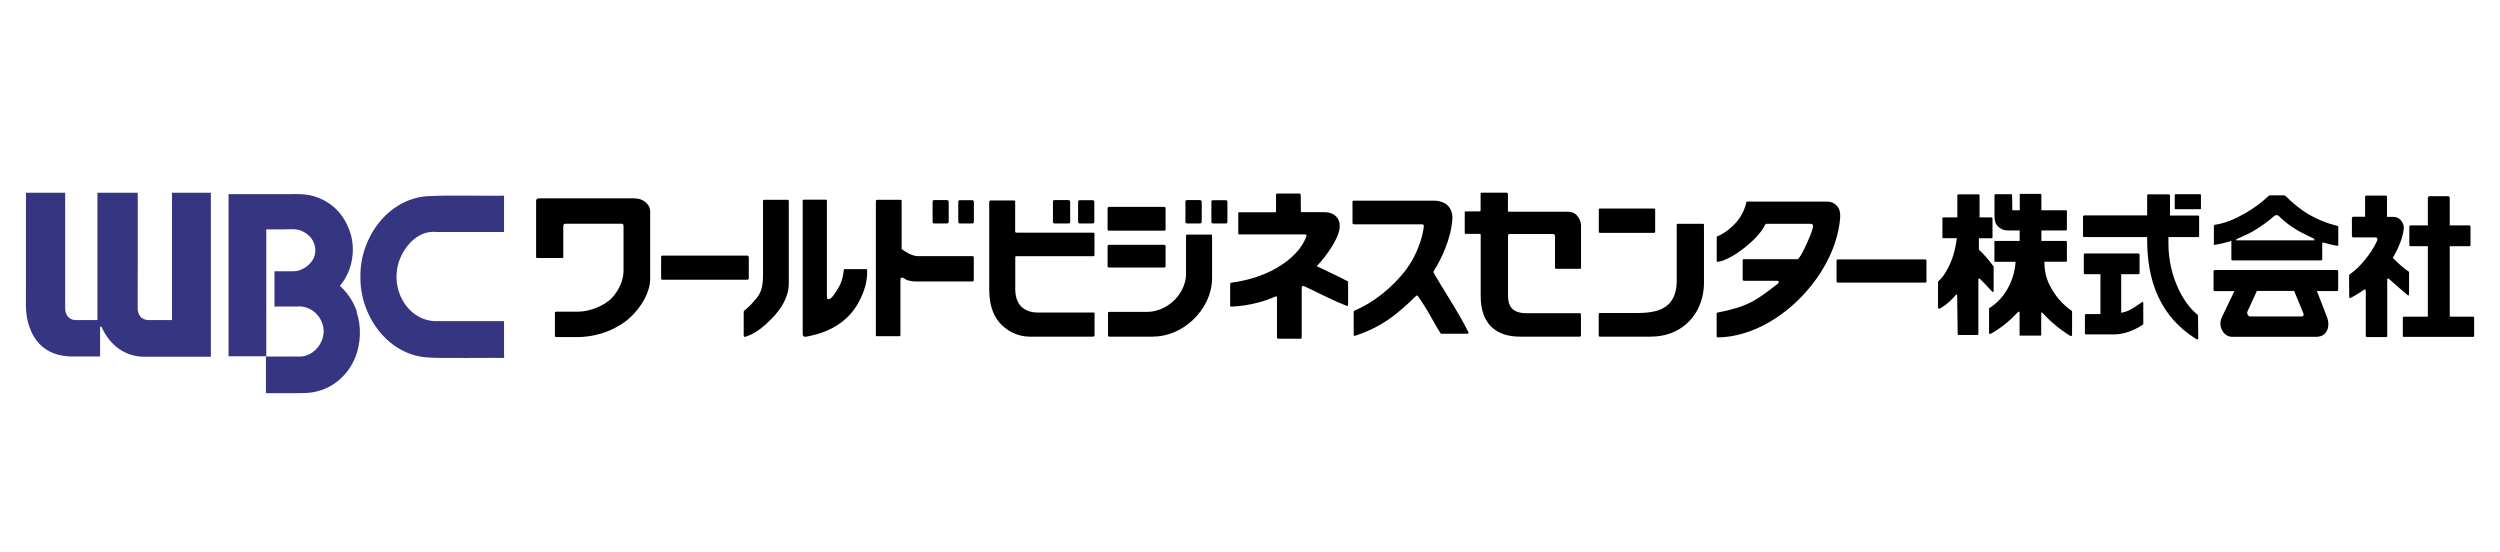
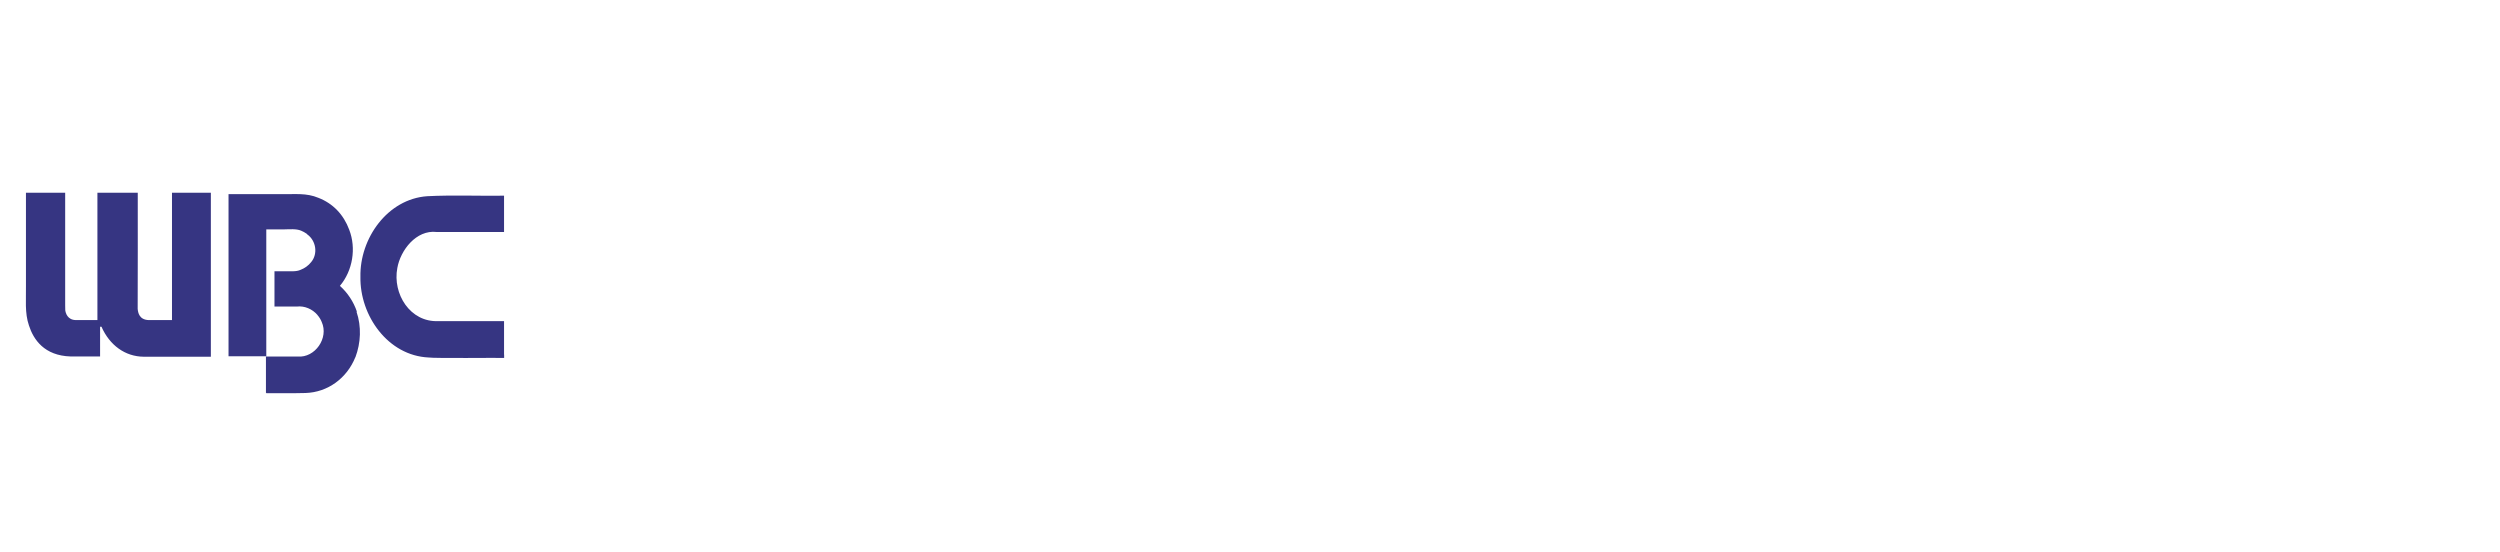
<svg xmlns="http://www.w3.org/2000/svg" id="layer1" width="290" height="64" viewBox="0 0 290 64">
  <path d="M24.46,41.34v-18.98h-4.51v14.77c-.9,0-1.8,0-2.7,0-1.1-.04-1.24-.86-1.28-1.31.01-3.92.02-9.58.01-13.46h-4.68v14.77c-.82,0-1.65,0-2.47,0-1.01,0-1.22-.83-1.26-1.15-.02-.09,0-.98-.01-1.09h0v-12.53H3.01s0,.06,0,.09c0,0,0,.17,0,.17v10.56c.03,1.53-.16,3.11.35,4.58.52,1.62,1.77,3.5,4.84,3.59,1.08.01,2.34,0,3.41,0v-3.45c.06,0,.11,0,.16,0,.95,2.15,2.74,3.46,4.9,3.48h7.79v-.03ZM41.4,36.15c-.39-1.15-1.07-2.18-1.97-2.99,1.49-1.77,1.91-4.37,1.08-6.51,0,0,0,0,0,0-.65-1.76-1.89-3.05-3.57-3.7h0c-1.4-.59-2.73-.4-4.17-.43-1.9,0-4.36,0-6.26,0v18.81h4.38v-14.72h2.06c.63-.01,1.42-.09,1.98.15.19.08.45.21.64.35,0,0,0,0,0,0,.01,0,.02.02.03.03,0,.02,0,.02.02.02,0,0,.02.01.02.02,0,.03,0,.03.03.03.99.73,1.23,2.23.43,3.19-.32.41-.76.72-1.23.9-.51.24-1.19.15-1.75.17-.26,0-1.01,0-1.28,0v4.09c.86,0,1.73,0,2.6,0,.9-.1,1.79.29,2.38.97,0,.01,0,.01,0,.01.21.24.38.51.5.81h0c.84,1.86-.77,4.18-2.79,4.01-1.18,0-2.49,0-3.68,0v4.21h.04v.04c1.38,0,3.1.02,4.55-.02,2.58-.08,4.8-1.71,5.78-4.15,0,0,.01,0,.01,0,.63-1.68.71-3.56.13-5.27ZM58.47,41.12v-3.87c-1.21,0-6.33,0-7.62,0-3.29.15-5.33-3.18-4.76-6.16.36-2.06,2.19-4.45,4.55-4.18,2.6,0,5.22,0,7.83,0,.01-1.4,0-2.81,0-4.21-2.96.04-5.97-.09-8.91.06-4.6.32-7.84,4.88-7.75,9.35-.08,4.5,3.19,9.15,7.92,9.36.66.11,8.06.02,8.75.05v-.38Z" fill="#363582" fill-rule="evenodd" stroke-width="0" />
-   <path d="M137.72,23.21h1.44c.16.01.24.07.24.23v2.27c0,.16-.08.21-.24.21h-1.44c-.16-.01-.21-.04-.21-.21v-2.27c0-.16.05-.24.21-.23M140.74,23.22h1.41c.16,0,.23.06.23.22v2.27c0,.16-.07.21-.23.21h-1.41c-.16,0-.22-.04-.22-.21v-2.27c0-.16.06-.22.22-.22ZM122.35,23.21h1.55c.16.01.24.07.24.23v2.27c0,.16-.08.21-.24.21h-1.55c-.16-.01-.21-.04-.21-.21v-2.27c0-.16.05-.24.21-.23ZM125.27,23.22h1.45c.15,0,.22.06.22.22v2.27c0,.16-.07.21-.22.21h-1.45c-.15,0-.21-.04-.21-.21v-2.27c0-.16.06-.22.21-.22ZM197.66,26.1v6.7c0,1.89-.74,3.69-2.14,4.86-1.01.86-2.37,1.39-4.04,1.39h-5.91c-.06,0-.12-.04-.12-.11v-2.54c0-.05.06-.09.11-.09h4.23c1.53,0,3.12-.15,4.01-1.3.43-.56.7-1.35.7-2.43v-6.45c0-.09,0-.17.15-.17h2.87c.08,0,.15.05.15.14ZM185.59,24.19h6.28c.07,0,.13.06.13.13v2.56c0,.07-.06.13-.13.13h-6.28c-.07,0-.13-.06-.13-.13v-2.56c0-.07.06-.13.13-.13ZM128.63,24h6.43c.08,0,.15.07.15.16v2.44c0,.09-.07.16-.15.16h-6.43c-.08,0-.15-.07-.15-.16v-2.44c0-.09.07-.16.15-.16ZM128.63,28.4h6.43c.08,0,.15.07.15.15v2.33c0,.08-.07.15-.15.15h-6.43c-.08,0-.15-.07-.15-.15v-2.33c0-.08.07-.15.15-.15ZM199.13,39.01v-2.65s.05-.09.08-.1c1.73-.32,2.87-.69,3.82-1.16,1.09-.54,1.94-1.23,3.16-2.16.14-.11.17-.2.14-.27-.03-.07-.12-.1-.22-.1h-3.82c-.06,0-.14-.06-.14-.12v-2.26c0-.06.06-.12.12-.12h6.15c.1,0,.14,0,.21-.08.39-.45.85-1.5,1.06-1.97.36-.79.66-1.58.62-1.86-.01-.09-.08-.2-.36-.2h-5.04c-.06,0-.13.04-.16.11-.41.9-1.36,1.85-2.35,2.64-1.16.92-2.42,1.62-3.17,1.66-.08,0-.09-.02-.09-.11v-2.75s-.01-.07.05-.09c.68-.24,1.5-.85,2.16-1.57.69-.73,1.1-1.75,1.23-2.4.01-.06.02-.06.09-.06h9.34c.45,0,.8.2,1.04.46.19.2.31.44.36.65.06.27.07.52.05.76-.21,2.73-1.47,5.51-3.34,7.86-1.4,1.76-3.15,3.28-5.07,4.36-1.83,1.02-3.81,1.64-5.78,1.66-.05,0-.14-.02-.14-.12ZM170.34,38.56c.04.08,0,.15-.12.15h-3c-.08,0-.1-.02-.14-.08-.5-.79-.92-1.59-1.36-2.35-.38-.65-.79-1.28-1.19-1.86-.09-.13-.16-.2-.28-.08-1.07,1.05-2.16,2.03-3.3,2.8-1.21.81-2.47,1.39-3.78,1.82-.07.02-.14-.06-.14-.1v-2.67c0-.06.03-.13.12-.17,2.08-.88,4.34-2.59,5.99-4.79,1.16-1.55,1.89-3.64,2.02-4.94.02-.19-.02-.27-.23-.27h-7.81c-.2,0-.23-.05-.23-.22v-2.37c0-.09.05-.15.18-.15h9.31c.63,0,1.2.22,1.54.54.4.39.6.96.55,1.65-.08,1.1-.38,2.24-.81,3.31-.37.95-.84,1.88-1.33,2.63-.06.08-.03.22-.01.26.64,1.1,1.25,2.09,1.85,3.06.77,1.25,1.49,2.46,2.18,3.83ZM140.6,27.35v4.93c0,1.86-.93,3.63-2.26,4.87-1.29,1.2-2.95,1.9-4.62,1.9h-5.06c-.08,0-.13-.07-.13-.15v-2.6c0-.06.03-.12.17-.12h4.37c1.33,0,2.7-.71,3.56-1.81.58-.74.95-1.72.95-2.53v-4.52s0-.11.12-.11h2.76c.16,0,.14.09.14.14ZM117.76,23.43v3.45c0,.06.08.11.14.11h8.9c.09,0,.16.03.16.13v2.45c0,.12-.07.15-.18.15h-8.89c-.1,0-.12.07-.12.11v3.67c0,.88.22,1.62.75,2.11.41.38,1.01.64,1.83.64h6.4c.19,0,.22,0,.22.15v2.49c0,.1-.08.16-.2.16h-7.37c-1.36,0-2.7-.7-3.51-1.69-.84-1.01-1.14-2.33-1.14-3.87v-10.07c0-.07.07-.17.14-.17h2.73c.08,0,.15.09.15.17ZM104.61,28.9c.49.37,1.25.81,1.84.81h6.34c.11,0,.17.09.17.15v2.63c0,.09-.09.16-.19.16h-5.88c-.41,0-.81.03-1.19-.05-.22-.05-.44-.06-.65-.2-.2-.13-.35-.2-.41-.2-.12,0-.19.05-.19.28v6.39c0,.09-.06.13-.15.13h-2.58c-.08,0-.12-.05-.12-.13v-15.57c0-.07.06-.12.14-.12h2.71c.06,0,.14.01.14.12v5.62ZM95.92,23.32v11.07c0,.14,0,.32.22.32.09,0,.2-.08.33-.2.39-.4.88-1.26.97-1.47.25-.54.36-.98.44-1.73,0-.05.05-.09.12-.09h2.47c.05,0,.12.05.12.11.04,1.44-.38,2.6-1.01,3.77-.93,1.73-2.68,3.21-5.42,3.82l-.54.12c-.28.06-.51.04-.51-.33v-15.4c0-.08.05-.15.13-.15h2.51c.11,0,.17.03.17.16ZM91.5,23.31v9.6c0,1.5-.87,2.93-1.99,4.06-.82.84-1.74,1.6-2.61,1.93l-.41.16c-.1.04-.22,0-.22-.12v-2.65c0-.07,0-.22.06-.26.57-.41,1.02-.96,1.38-1.38.55-.65.8-1.32.8-2.81v-8.51c0-.1.05-.15.15-.15h2.71c.06,0,.13.06.13.13ZM73.7,23.02c.83,0,1.72.63,1.72,1.5v7.84c0,1.41-.9,3.21-2.46,4.59-1.38,1.22-3.59,2.15-6.01,2.15h-2.41c-.13,0-.17-.07-.17-.17v-2.66c0-.06.09-.12.18-.12h2.58c1.22,0,2.99-.67,3.84-1.58.83-.89,1.36-2.06,1.36-3.17v-5.23c0-.11-.09-.22-.22-.22h-6.51c-.17,0-.26.1-.26.31v3.48c0,.13,0,.19-.16.19h-2.84c-.13,0-.15-.04-.15-.18v-6.47c0-.1.09-.27.26-.27h11.27ZM174.93,24.44c0,.07.02.12.09.12h6.85c1.23,0,1.53,1.18,1.53,1.62v4.87c0,.09-.06.13-.15.13h-2.75c-.06,0-.12-.05-.12-.13v-3.63c0-.15-.07-.28-.26-.28h-4.95c-.24,0-.24.12-.24.22v6.91c0,1.1.36,2.06,2.13,2.06h6.18c.09,0,.15.06.15.11v2.49c0,.07-.06.12-.13.12h-6.94c-2.76,0-4.56-1.45-4.56-4.71v-7.09c0-.08-.02-.12-.1-.12h-1.66c-.06,0-.09-.06-.09-.12v-2.4c.01-.06.04-.09.1-.09h1.61s.13-.05.13-.1v-1.97s.05-.1.11-.1h2.94s.12.09.12.13c-.01.65,0,1.3,0,1.95ZM150.98,24.61h2.49c.61-.02,1.12.12,1.48.47.25.24.45.57.45,1.03v.22c0,.59-.38,1.43-.89,2.26-.54.88-1.24,1.75-1.77,2.28.6.29,1.16.56,1.77.85.57.27,1.15.55,1.87.93v2.68c0,.17-.09.17-.19.14-.58-.22-1.63-.69-2.62-1.17-1.02-.5-2-.99-2.4-1.15-.08.07-.17.11-.17.12v5.88c0,.08-.05.14-.15.14h-2.5c-.09,0-.22,0-.22-.16v-4.68s-.06-.11-.18-.06c-.61.28-1.26.51-1.95.69-1,.27-2.06.44-3.16.49-.07,0-.14-.03-.14-.11v-2.54c0-.07.1-.13.18-.14,1.62-.2,3.62-.75,5.29-1.74,1.54-.91,2.83-2.13,3.37-3.62.06-.15-.01-.23-.21-.23h-7.6s-.09-.05-.09-.1v-2.38s.05-.09.09-.09h4.2c.07,0,.09-.06.09-.12v-1.92c.01-.08.04-.13.16-.13h2.56c.08,0,.14.06.14.12l.02,1.94s.05.12.09.12ZM76.83,29.65h9.86c.1,0,.17.16.17.17v2.46c0,.09-.08.17-.17.17h-9.86c-.09,0-.14-.08-.14-.17v-2.46c0-.09.05-.17.14-.17ZM111.37,23.22h1.38c.15,0,.22.06.22.22v2.27c0,.16-.07.21-.22.21h-1.38c-.15,0-.21-.04-.21-.21v-2.27c0-.16.06-.22.21-.22ZM108.39,23.21h1.42c.16.01.24.07.24.23v2.27c0,.16-.08.21-.24.21h-1.42c-.16-.01-.21-.04-.21-.21v-2.27c0-.16.05-.24.21-.23ZM252.36,22.53h2.86c.05,0,.09.04.09.09v1.56c0,.05-.04.09-.09.09h-2.86c-.05,0-.09-.04-.09-.09v-1.56c0-.05.04-.09.09-.09ZM234.26,22.56s.05-.07.09-.07h2.35s.1.05.1.09v1.81h2.86s.1.04.1.08v2.15c0,.05-.05.11-.1.11h-2.86v1.22h2.86s.1.06.1.1v2.2c0,.06-.04.11-.1.11h-2.52c.03,1.78.55,2.7,1.16,3.64.53.81,1.16,1.44,1.94,2,.09.07.12.05.12.17v2.63c0,.17-.11.22-.19.17-1.2-.73-2.28-1.63-3.26-2.7-.08-.08-.13-.02-.13.11v2.55h-2.51v-2.63c0-.15-.1-.2-.18-.11-.97,1.04-2,1.88-3.13,2.51l-.23.02v-2.96c.89-.55,1.59-1.31,2.1-2.18.57-.97.9-2.08.98-3.21h-2.46v-2.42h2.93v-1.22h-1.38c-.51,0-.89-.21-1.16-.49-.29-.31-.38-.64-.38-1.26v-2.37s.04-.08.09-.08h1.85c.05,0,.1.07.1.12l.03,1.74h.86v-1.82ZM227.06,22.65c0-.05.06-.11.11-.11h2.35c.05,0,.11.06.11.11v2.57h1.39s.11.04.11.09v2.25c0,.05-.09.08-.14.08h-1.44v1.32c.67.61,1.18,1.26,1.71,1.95v2.78c0,.24-.11.22-.21.1-.44-.49-.96-1.03-1.33-1.4-.12-.12-.23-.13-.23.05v6.35s-.07.07-.12.07h-2.19s-.09-.05-.09-.1l-.06-4.52s-.05-.14-.15-.03c-.53.6-.99,1.07-1.73,1.51-.26.16-.34.1-.34-.12v-2.93c.57-.51.98-1.16,1.4-2.07.36-.77.61-1.74.79-2.97h-1.59s-.09-.03-.09-.08v-2.25s.05-.08.08-.08h1.65v-2.57ZM241.76,24.99h7.31v-2.28c0-.06,0-.17.12-.17h2.36c.09,0,.17.07.17.15v2.31h3.25c.07,0,.13.06.13.13v2.24c0,.07-.06.13-.13.13h-3.43v.82c0,1.81.43,3.67,1.19,5.26.55,1.16,1.28,2.18,2.16,2.91.1.08.08.19.08.25l.03,2.48c0,.16-.1.19-.25.1-2.07-1.29-3.48-2.95-4.38-4.88-.96-2.05-1.33-4.41-1.3-6.94h-7.31c-.07,0-.13-.06-.13-.13v-2.24c0-.07.06-.13.13-.13ZM241.95,36.43h1.7v-4.62h-1.79c-.07,0-.14-.06-.14-.14v-2.13c0-.08.06-.14.14-.14h6.19c.08,0,.14.06.14.14v2.13c0,.08-.06.14-.14.14h-1.99v4.47c.46-.07.86-.24,1.21-.44.46-.26.83-.56,1.25-.82.05-.03.1.04.1.1v2.47c0,.05-.05.07-.1.1-1.03.69-2.22,1.1-3.28,1.1h-3.29c-.05,0-.1-.04-.1-.1v-2.15c0-.05.04-.1.1-.1ZM269.53,28.14c-.1-.03-.15,0-.15.16v1.78c0,.07-.06.13-.12.13h-10.3c-.07,0-.12-.06-.12-.13v-2.07c0-.1.02-.09-.08-.05-.05.02-.13.05-.24.08-.56.17-1.03.26-1.6.37-.06.01-.11,0-.11-.1v-2.1s.03-.13.12-.14c1.24-.18,2.32-.65,3.52-1.34.91-.52,1.82-1.17,2.7-1.99.04-.04.08-.08.15-.08h1.68s.08.02.11.05c.76.73,1.66,1.54,2.76,2.18,1.02.59,2.14,1.04,3.28,1.31.06.01.11.06.11.1v2.15c0,.06-.05.06-.1.06-.55-.08-1.06-.22-1.6-.37ZM259.46,27.88h8.95c.18,0,0-.21-.07-.24-.35-.14-.69-.32-1.02-.49-1.17-.56-2.21-1.32-3-2.11-.12-.12-.35-.11-.48,0-.86.73-1.76,1.39-2.66,1.88-.6.33-1.05.5-1.67.79-.12.05-.2.17-.06.17ZM266.12,33.75h-4.32l-1.11,2.41c-.09.19.1.55.31.55h5.96c.27,0,.32-.16.21-.42l-1.05-2.54ZM256.92,31.32h14.15c.09,0,.16.07.16.16v2.12c0,.09-.07.16-.16.16h-2.31l1.15,2.97c.28.7.22,1.35-.08,1.79-.23.34-.59.55-1.16.55h-9.75c-.48,0-.92-.29-1.16-.76-.2-.39-.3-.9-.02-1.52l1.45-3.02h-2.26c-.09,0-.16-.07-.16-.16v-2.12c0-.09.07-.16.16-.16ZM278.84,39.08h8.05c.06,0,.11-.05.11-.11v-2.13c0-.06-.05-.11-.11-.11h-2.72v-8.17h2.28c.07,0,.13-.06.13-.13v-2.15c0-.07-.06-.13-.13-.13h-2.28v-3.18c0-.12-.09-.21-.2-.21h-2.14c-.11,0-.2.09-.2.21v3.18h-2.02c-.07,0-.13.06-.13.13v2.15c0,.07.06.13.13.13h2.02v8.17h-2.79c-.06,0-.11.05-.11.11v2.13c0,.06.05.11.11.11ZM274.51,39.1h2.31c.05,0,.1-.05.1-.1v-6.57c0-.09.06-.2.18-.1.72.65,1.42,1.27,2.12,1.85.11.09.23.19.23-.09v-2.55c-.71-.49-1.27-1-1.89-1.64.66-1.07,1.2-2.4,1.28-3.42.03-.35-.13-.71-.38-.97-.21-.21-.48-.35-.78-.35h-.79v-2.34c0-.07-.06-.13-.13-.13h-2.28c-.07,0-.13.06-.13.13v2.32h-1.36c-.1,0-.17.08-.17.17v2.06c0,.1.08.17.17.17h2.62c.15,0,.22.21.12.41-.36.82-.91,1.59-1.4,2.19-.56.69-1.13,1.25-1.75,1.68-.05.03-.09.14-.09.16l.02,2.46s0,.19.11.14c.57-.28,1.22-.69,1.6-.97.11-.08.21-.03.21.09v5.28c0,.06.05.1.1.1ZM213.17,30.09h10.17c.07,0,.13.06.13.13v2.43c0,.07-.06.13-.13.13h-10.17c-.07,0-.13-.06-.13-.13v-2.43c0-.07.06-.13.13-.13Z" fill="#000" fill-rule="evenodd" stroke-width="0" />
</svg>